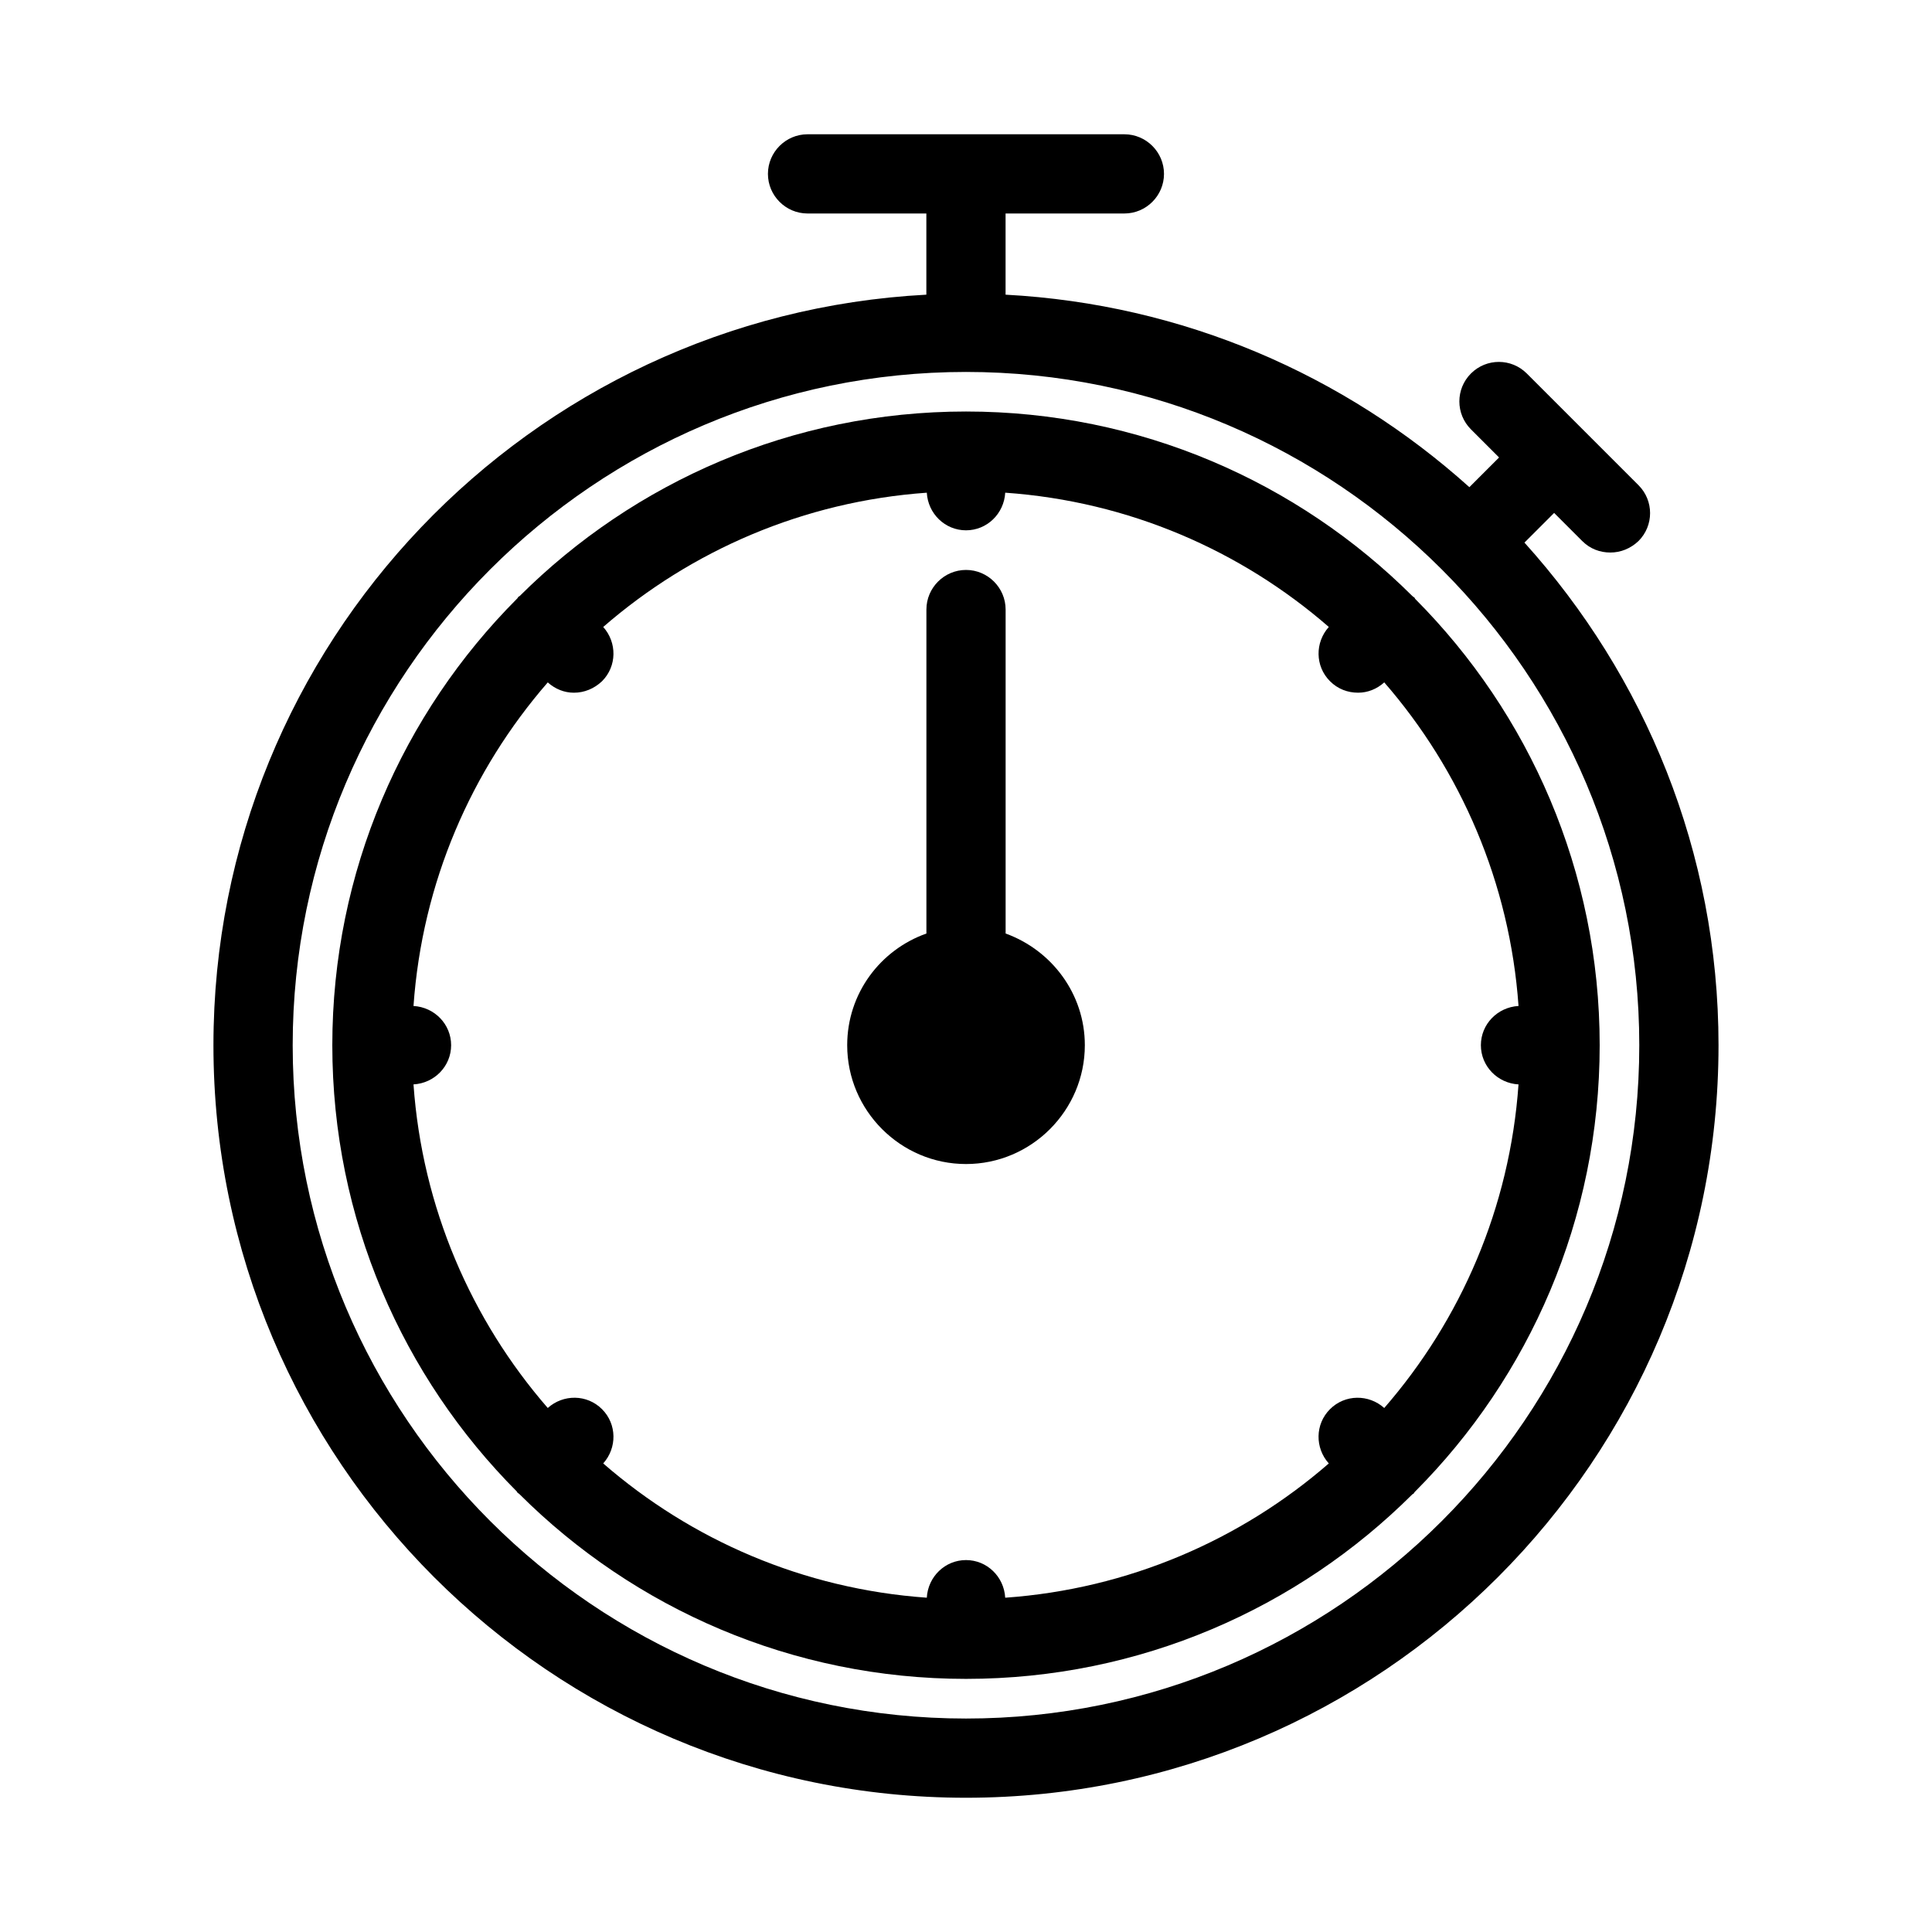
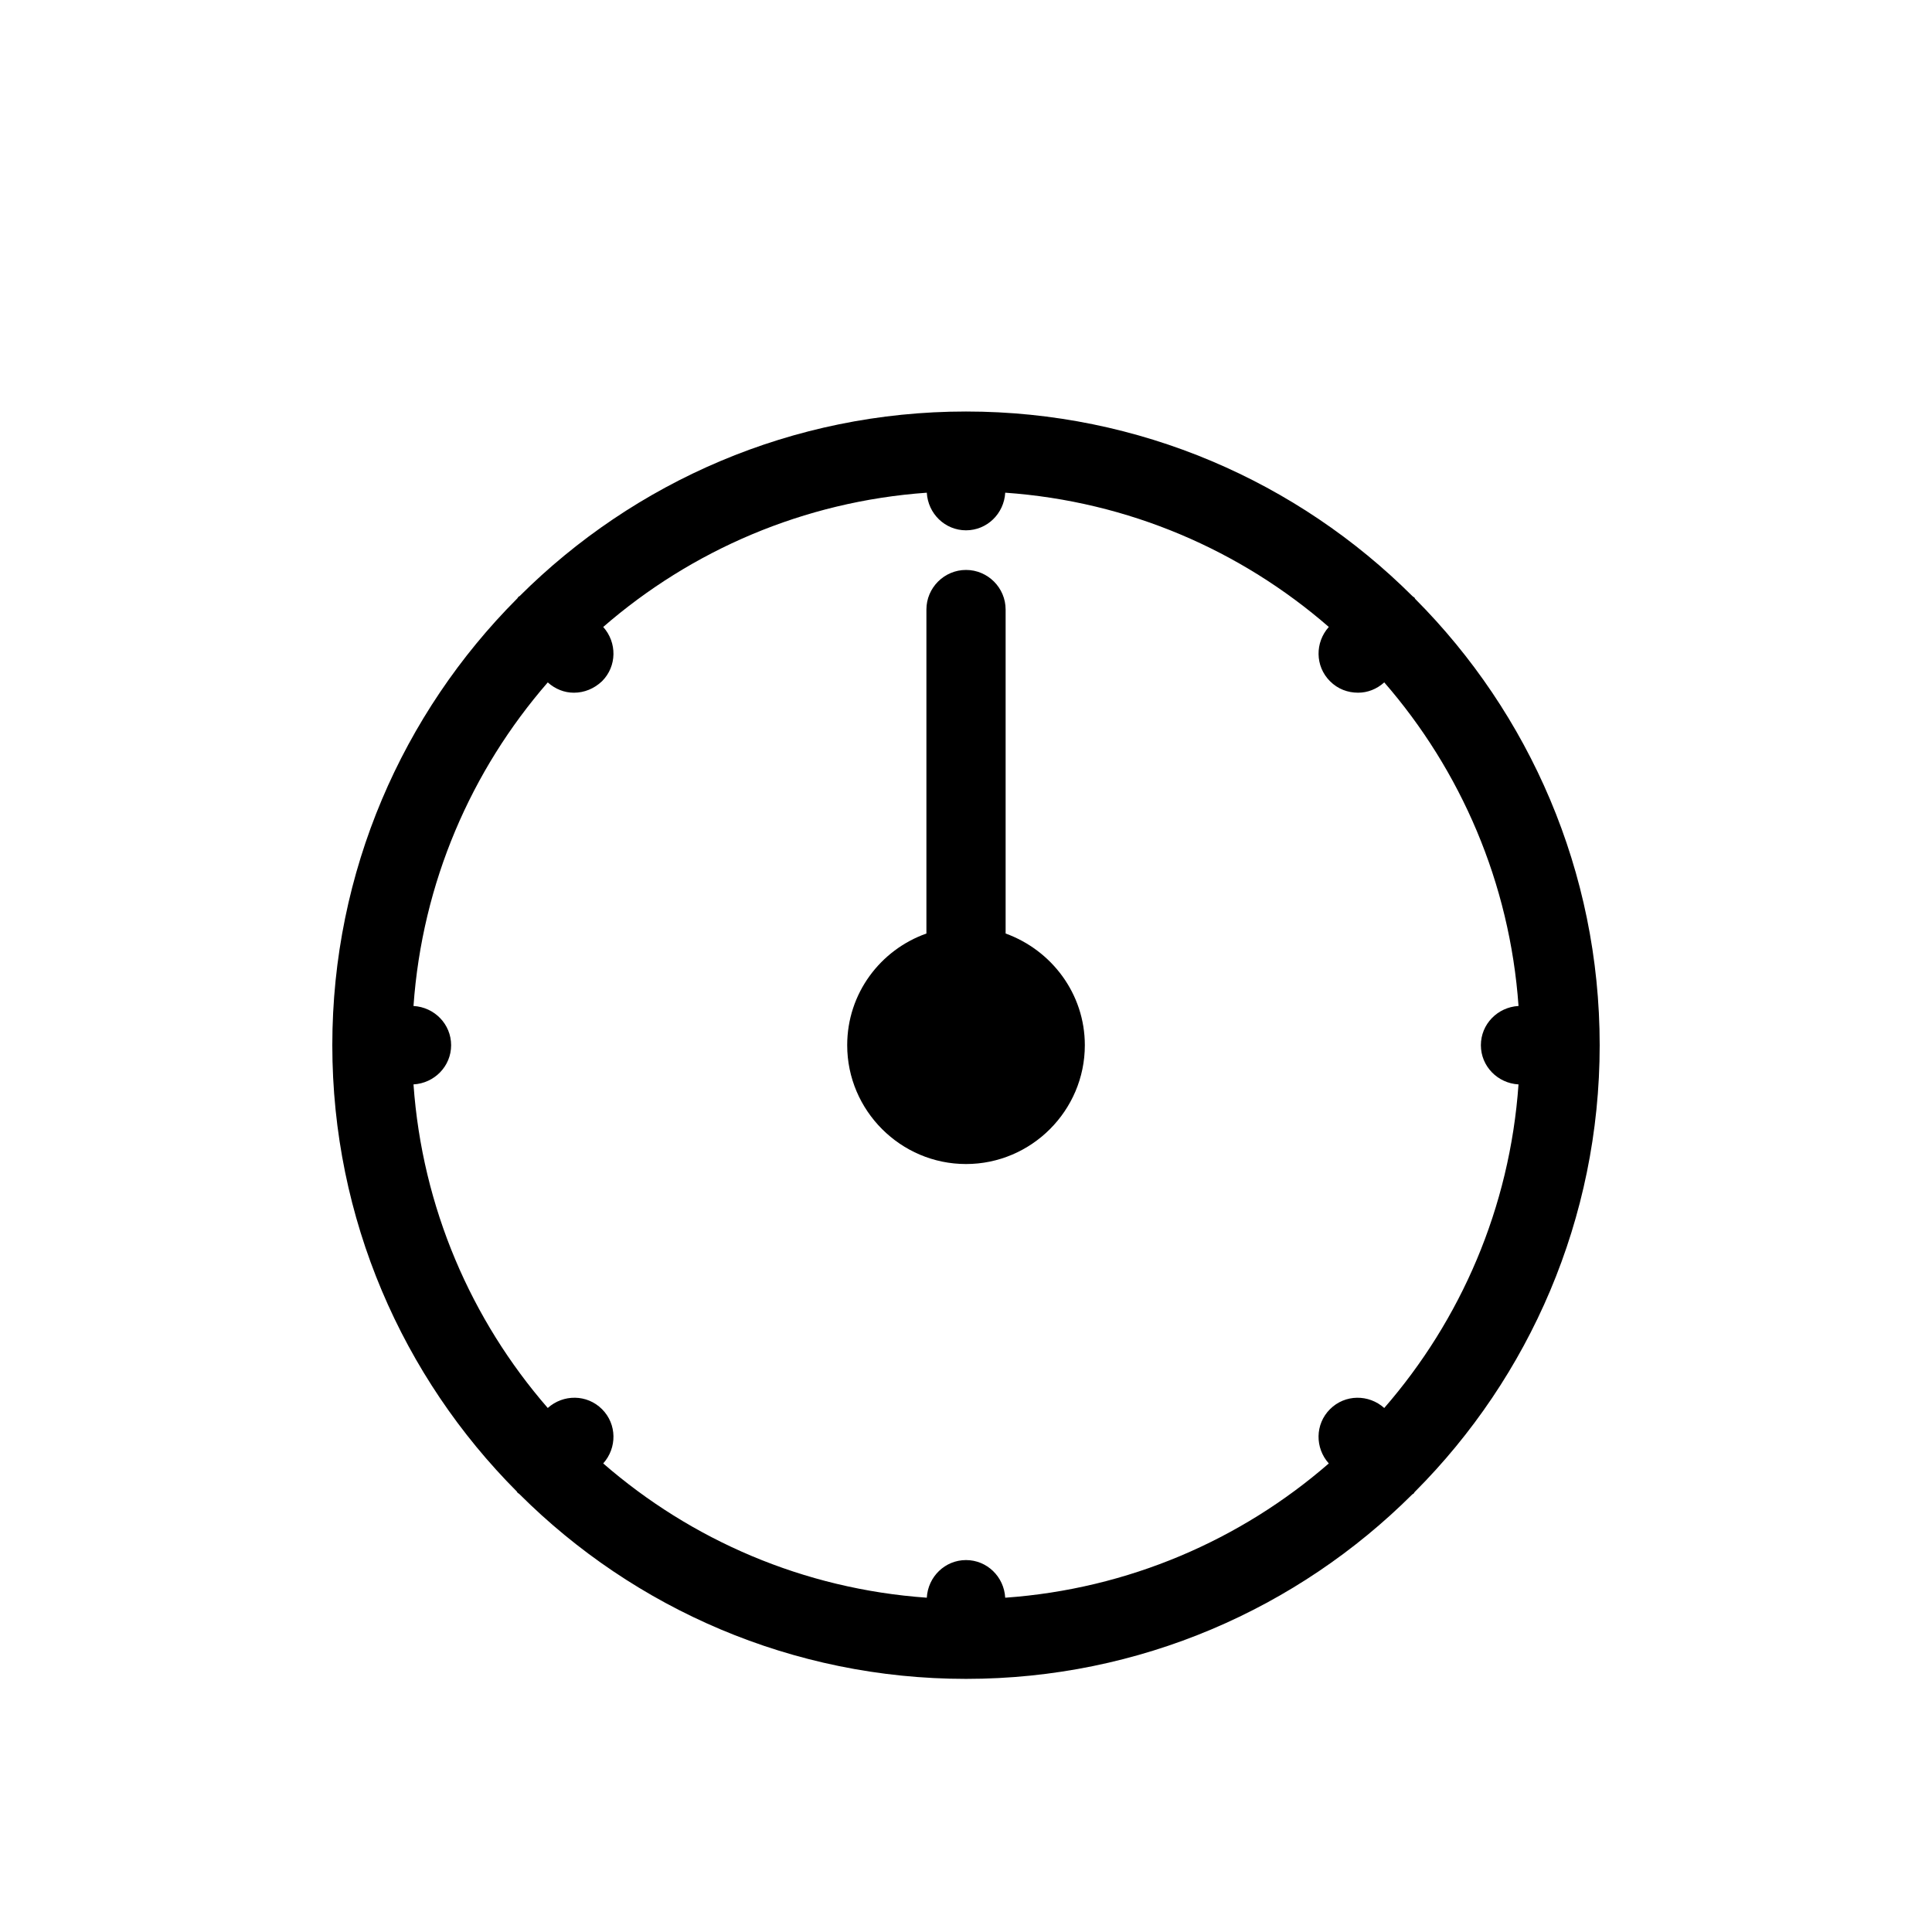
<svg xmlns="http://www.w3.org/2000/svg" fill="#000000" width="800px" height="800px" version="1.1" viewBox="144 144 512 512">
  <g>
-     <path d="m555.86 279.93 7.453 7.453c2.098 2.098 4.723 3.043 7.453 3.043s5.352-1.051 7.453-3.043c4.094-4.094 4.094-10.707 0-14.801l-29.602-29.602c-4.094-4.094-10.707-4.094-14.801 0s-4.094 10.707 0 14.801l7.453 7.453-7.871 7.871c-33.168-29.809-75.887-48.492-122.91-51.012v-21.516h31.488c5.773 0 10.496-4.723 10.496-10.496s-4.723-10.496-10.496-10.496h-83.969c-5.773 0-10.496 4.723-10.496 10.496s4.723 10.496 10.496 10.496h31.488v21.516c-105.07 5.562-188.93 92.473-188.93 198.9 0 110 89.426 199.43 199.43 199.43s199.43-89.426 199.43-199.43c0-51.219-19.523-97.824-51.43-133.2zm22.566 141.07c0 98.348-80.086 178.43-178.43 178.43-98.344-0.004-178.43-80.086-178.43-178.43 0-98.348 80.086-178.43 178.43-178.43s178.43 80.086 178.43 178.43z" />
    <path d="m518.71 302.28c-0.105-0.105-0.316-0.211-0.418-0.316-30.332-30.227-72.215-48.91-118.29-48.91-46.078 0-87.957 18.684-118.29 48.91-0.105 0.105-0.316 0.105-0.418 0.316-0.105 0.211-0.211 0.316-0.316 0.418-30.23 30.336-48.914 72.215-48.914 118.29 0 46.078 18.684 87.957 48.91 118.29 0.105 0.105 0.105 0.316 0.316 0.418 0.211 0.105 0.316 0.211 0.418 0.316 30.336 30.23 72.215 48.91 118.29 48.91s87.957-18.684 118.29-48.91c0.105-0.105 0.316-0.105 0.418-0.316 0.105-0.211 0.211-0.316 0.316-0.418 30.23-30.332 48.91-72.215 48.91-118.29 0-46.078-18.684-87.957-48.91-118.29-0.105-0.211-0.105-0.316-0.316-0.422zm27.711 129.1c-2.309 32.746-15.324 62.453-35.582 85.754-4.094-3.672-10.391-3.672-14.379 0.316s-3.988 10.285-0.316 14.379c-23.301 20.258-53.109 33.273-85.754 35.582-0.312-5.566-4.824-9.977-10.387-9.977s-10.078 4.41-10.391 9.973c-32.746-2.309-62.453-15.324-85.754-35.582 3.672-4.094 3.672-10.391-0.316-14.379-3.988-3.988-10.285-3.988-14.379-0.316-20.258-23.301-33.273-53.109-35.582-85.754 5.562-0.312 9.973-4.824 9.973-10.387s-4.41-10.078-9.973-10.391c2.309-32.746 15.324-62.453 35.582-85.754 1.996 1.785 4.41 2.731 6.926 2.731 2.731 0 5.352-1.051 7.453-3.043 3.988-3.988 3.988-10.285 0.316-14.379 23.301-20.258 53.109-33.273 85.754-35.582 0.312 5.559 4.828 9.969 10.391 9.969s10.078-4.41 10.391-9.973c32.746 2.309 62.453 15.324 85.754 35.582-3.672 4.094-3.672 10.391 0.316 14.379 2.098 2.098 4.723 3.043 7.453 3.043 2.519 0 4.934-0.945 6.926-2.731 20.258 23.301 33.273 53.109 35.582 85.754-5.566 0.316-9.977 4.828-9.977 10.395 0 5.562 4.41 10.074 9.973 10.391z" />
-     <path d="m410.5 391.39v-85.855c0-5.773-4.723-10.496-10.496-10.496s-10.496 4.723-10.496 10.496v85.859c-12.176 4.305-20.992 15.848-20.992 29.598 0 17.32 14.168 31.488 31.488 31.488s31.488-14.168 31.488-31.488c0-13.645-8.816-25.191-20.992-29.602z" />
+     <path d="m410.5 391.39v-85.855c0-5.773-4.723-10.496-10.496-10.496s-10.496 4.723-10.496 10.496v85.859c-12.176 4.305-20.992 15.848-20.992 29.598 0 17.32 14.168 31.488 31.488 31.488s31.488-14.168 31.488-31.488c0-13.645-8.816-25.191-20.992-29.602" />
  </g>
</svg>